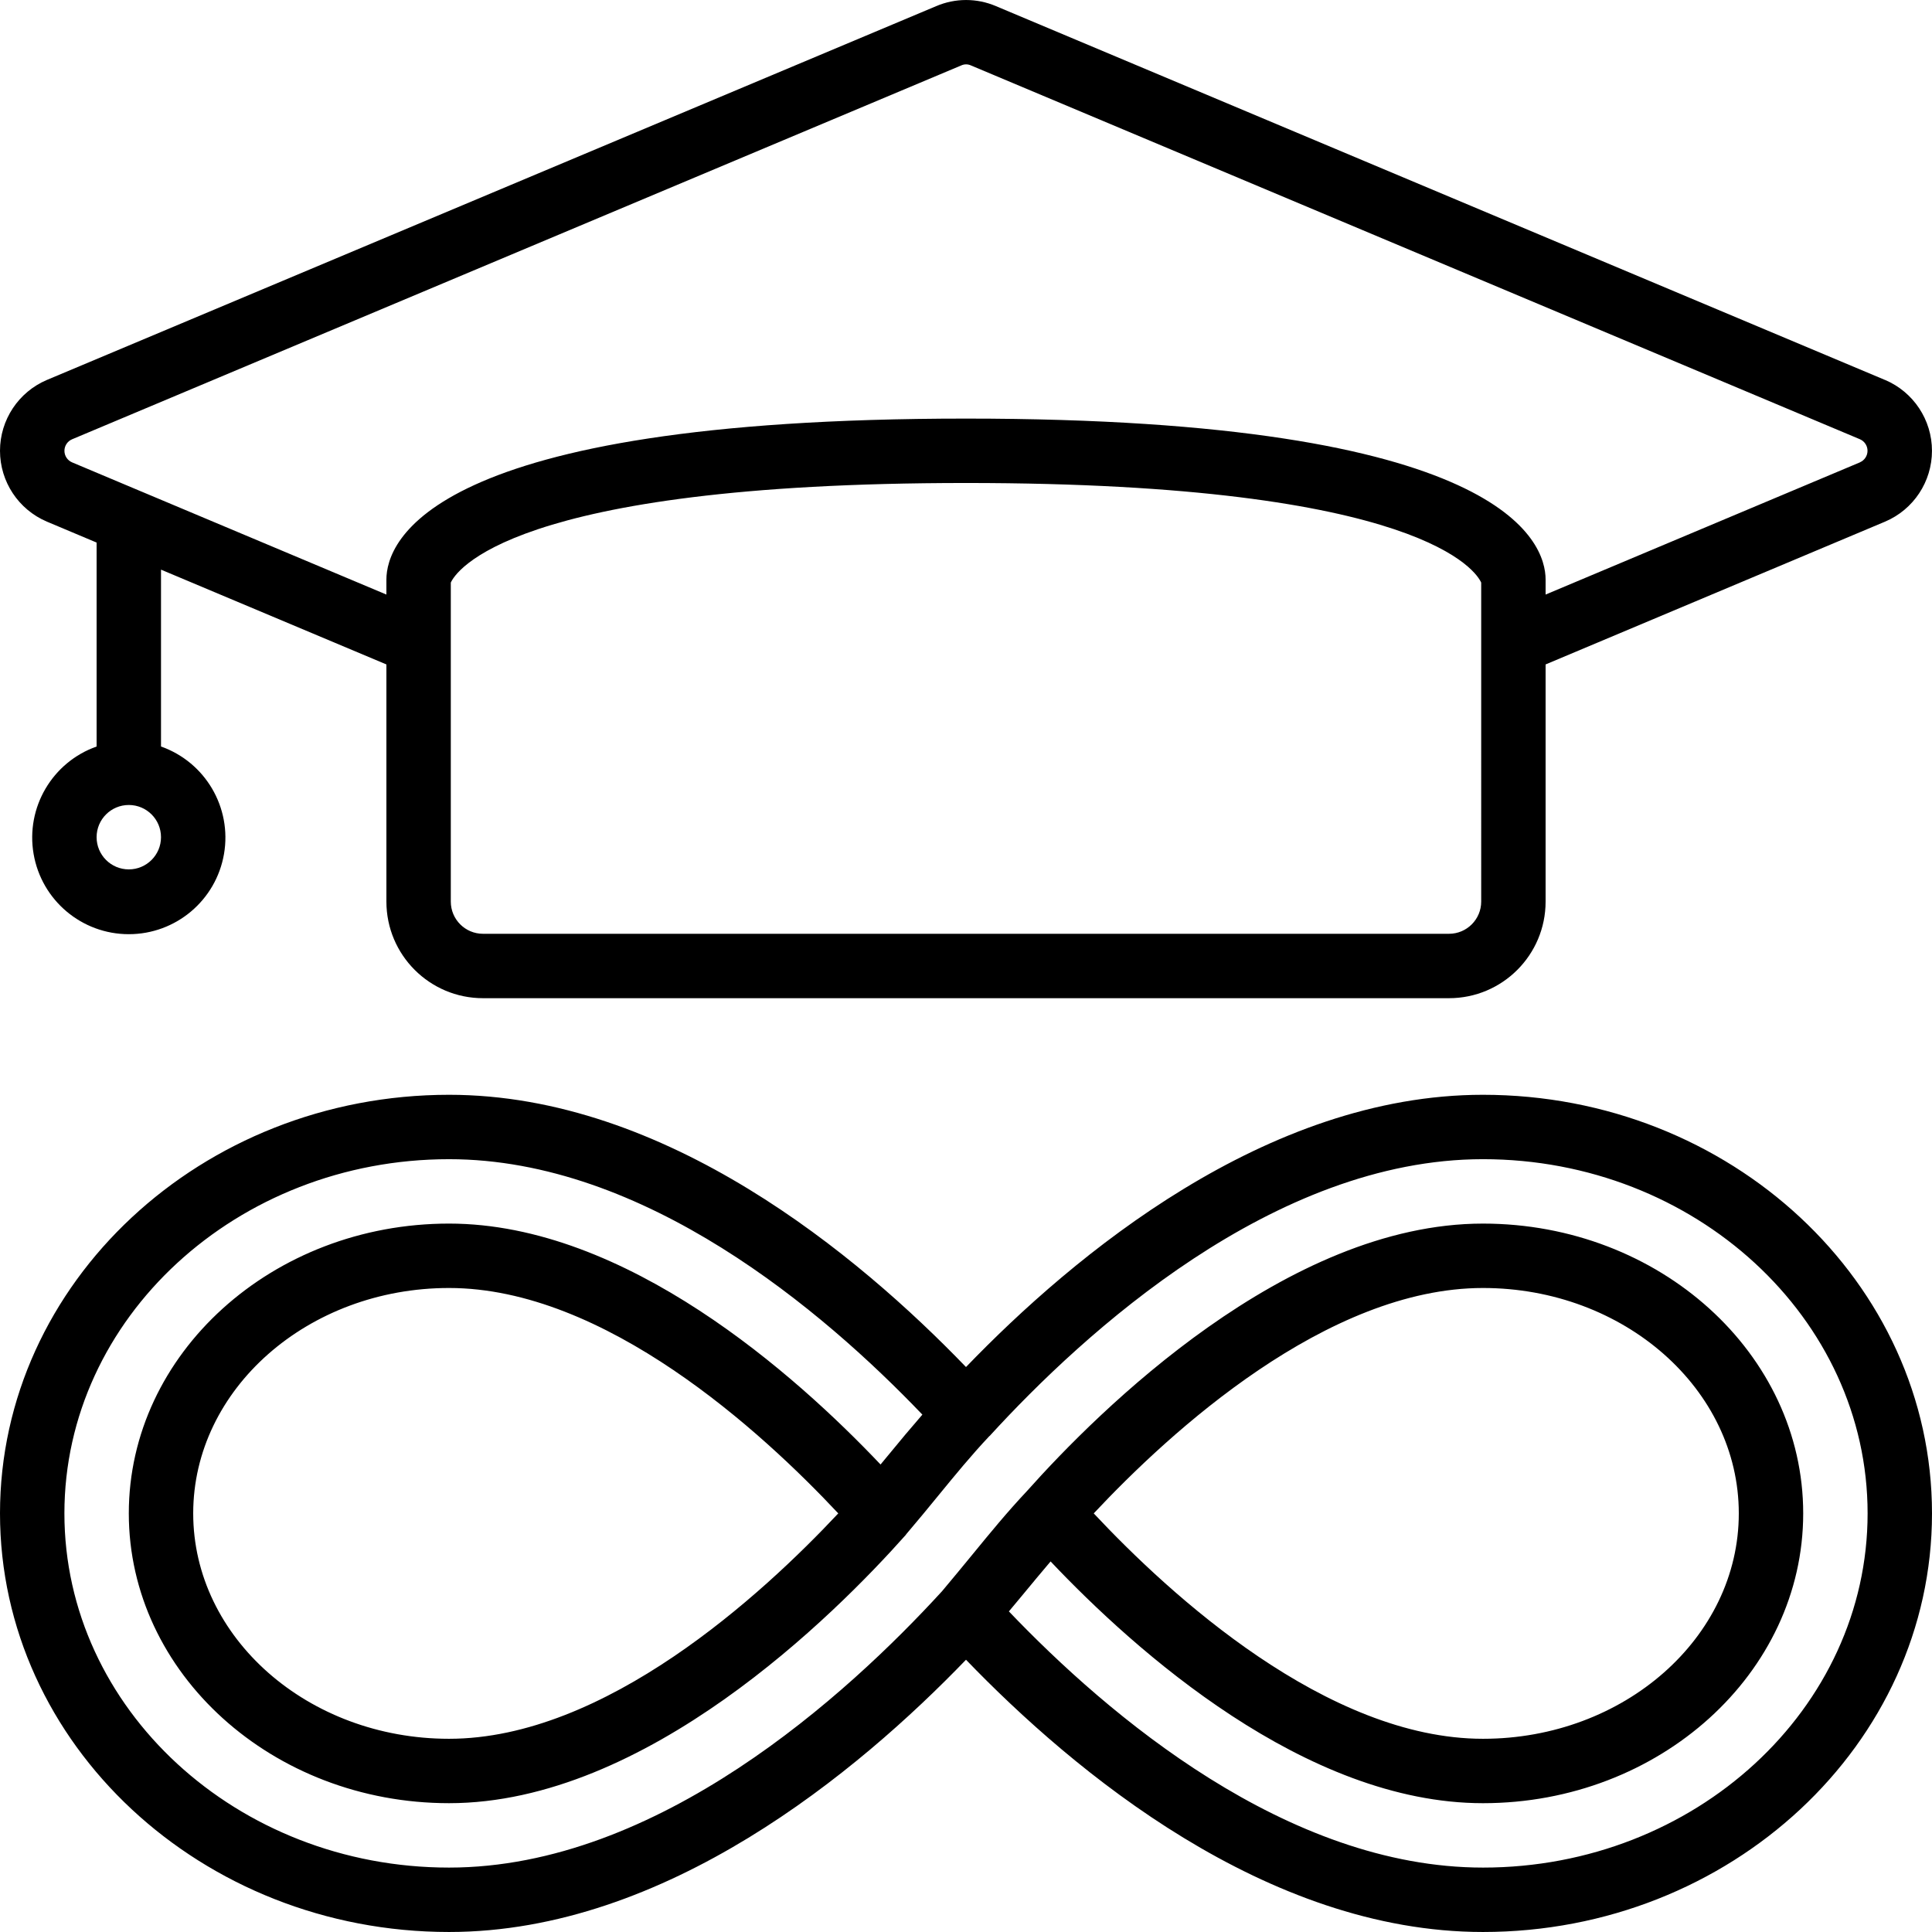
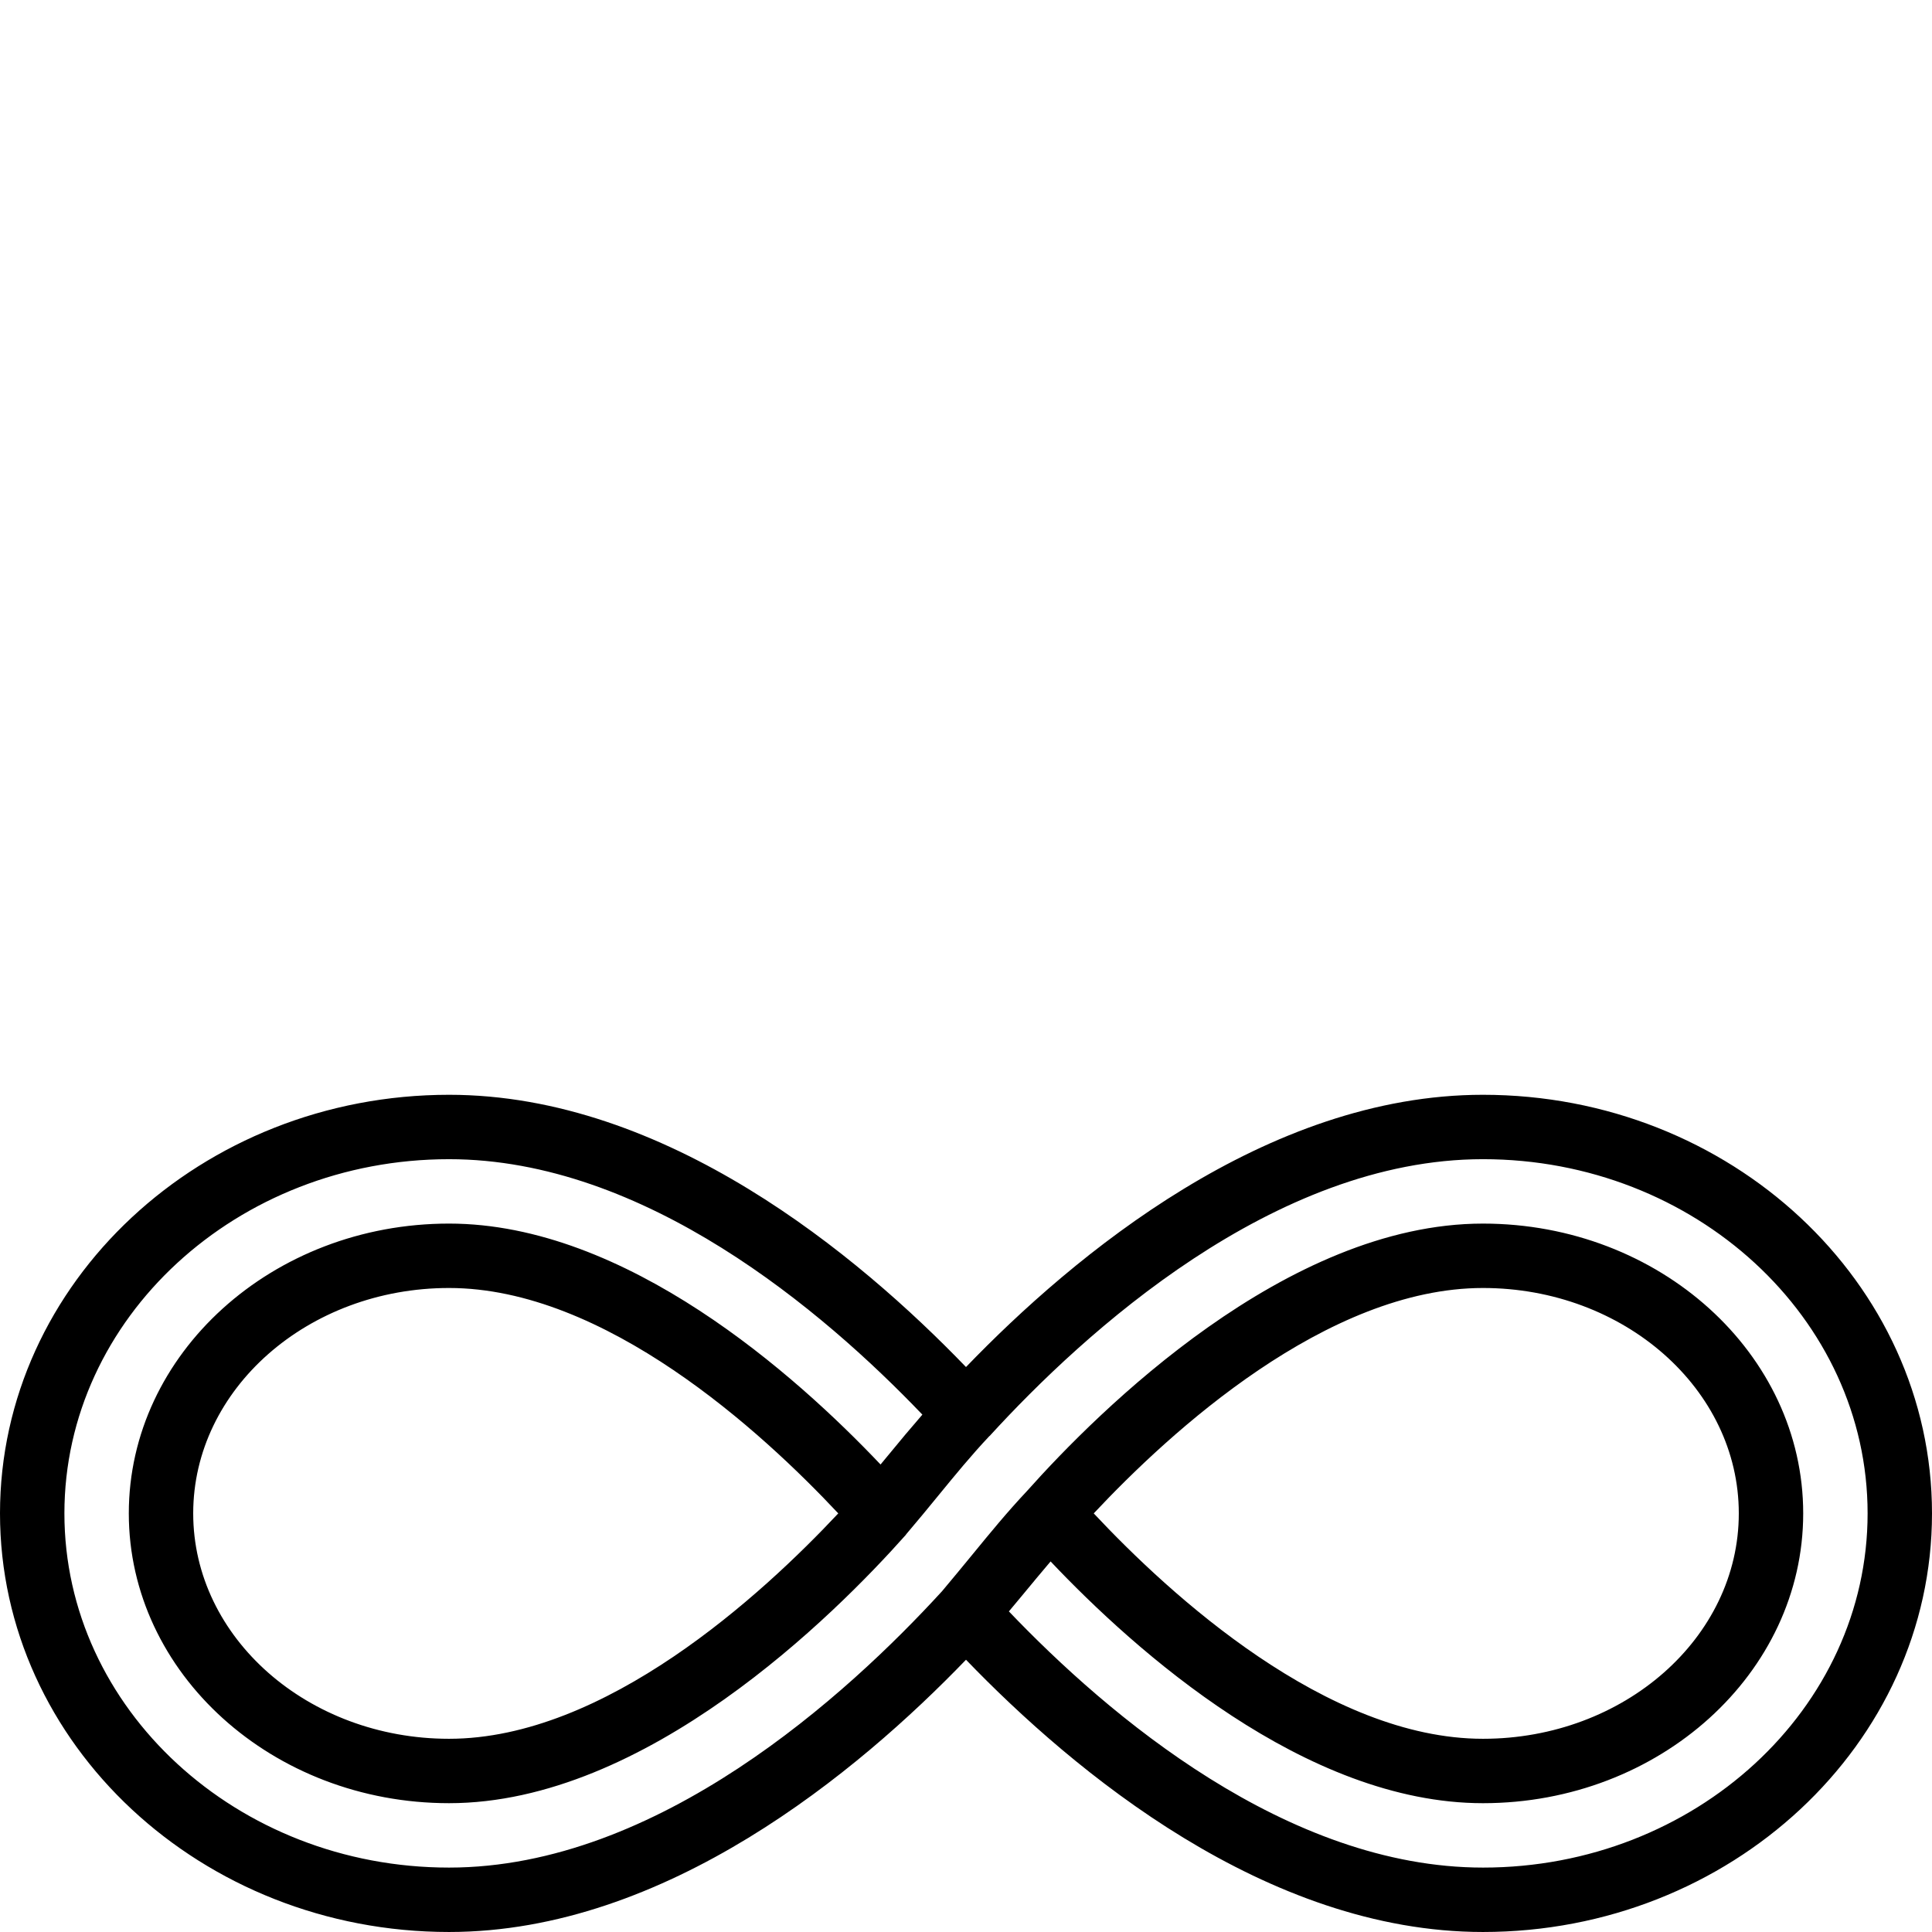
<svg xmlns="http://www.w3.org/2000/svg" id="Capa_1" enable-background="new 0 0 605.645 605.645" height="512" viewBox="0 0 605.645 605.645" width="512">
  <g>
    <g id="Page-1_76_">
      <g id="_x30_77---Combined-Studies">
-         <path id="Shape_282_" d="m590.908 119.107-278.667-117.172c-5.997-2.574-12.788-2.574-18.785 0l-278.758 117.172c-8.911 3.783-14.698 12.526-14.698 22.207s5.787 18.424 14.698 22.207l15.585 6.561v63.936c-13.905 4.916-22.246 19.135-19.752 33.671s15.098 25.161 29.846 25.161 27.352-10.625 29.846-25.161-5.847-28.755-19.752-33.671v-55.447l70.658 29.717v74.343c0 16.724 13.558 30.282 30.282 30.282h302.822c16.724 0 30.282-13.558 30.282-30.282v-74.343l106.422-44.767c8.911-3.783 14.698-12.526 14.698-22.207s-5.787-18.424-14.698-22.207zm-550.53 153.43c-5.575 0-10.094-4.519-10.094-10.094s4.519-10.094 10.094-10.094 10.094 4.519 10.094 10.094c0 5.574-4.52 10.094-10.094 10.094zm423.95 10.094c0 5.575-4.519 10.094-10.094 10.094h-302.822c-5.575 0-10.094-4.519-10.094-10.094v-99.992c1.342-3.028 17.755-31.231 161.505-31.231s160.162 28.173 161.505 31.231zm118.757-137.703-98.568 41.456v-4.694c0-11.84-13.122-50.47-181.693-50.47s-181.694 38.63-181.694 50.47v4.694l-76.584-32.21-.515-.212-21.44-9.024c-1.449-.616-2.391-2.039-2.391-3.614s.941-2.998 2.391-3.614l278.748-117.202c.961-.442 2.067-.442 3.028 0l278.677 117.182c1.448.62 2.387 2.044 2.387 3.619s-.939 2.999-2.387 3.619z" />
        <path id="Shape_281_" d="m464.883 343.195c-67.973 0-128.255 50.258-162.06 85.345-33.805-35.087-94.097-85.345-162.06-85.345-77.613 0-140.762 58.869-140.762 131.223s63.149 131.223 140.762 131.223c67.973 0 128.255-50.258 162.06-85.345 33.805 35.087 94.097 85.345 162.06 85.345 77.613 0 140.762-58.869 140.762-131.223s-63.148-131.223-140.762-131.223zm0 242.257c-61.392 0-117.434-47.654-148.615-80.308 1.383-1.665 2.897-3.462 4.209-5.047 3.028-3.644 5.905-7.157 8.863-10.619 26.426 27.92 79.814 75.786 135.543 75.786 55.346 0 100.385-40.75 100.385-90.847s-45.04-90.847-100.385-90.847c-61.574 0-120.402 58.546-143.033 83.932-6.147 6.541-11.416 12.981-16.998 19.794-3.028 3.654-6.107 7.47-9.549 11.527-29.626 32.372-89.03 86.627-154.54 86.627-66.49 0-120.574-49.814-120.574-111.035s54.084-111.035 120.574-111.035c61.251 0 117.172 47.442 148.383 80.076-3.614 4.169-7.126 8.348-10.68 12.698-.757.939-1.655 2.019-2.433 2.937-26.517-27.981-79.733-75.524-135.271-75.524-55.346 0-100.385 40.75-100.385 90.847s45.04 90.847 100.385 90.847c61.745 0 120.725-58.838 143.225-84.144 0-.061.061-.131.111-.192 3.604-4.219 6.854-8.196 9.973-12.002 5.35-6.531 10.407-12.719 16.08-18.735l.121-.081c29.606-32.392 89.06-86.728 154.611-86.728 66.49 0 120.574 49.814 120.574 111.035s-54.084 111.038-120.574 111.038zm-122.017-111.034c23.933-25.548 73.111-70.658 122.017-70.658 44.222 0 80.197 31.705 80.197 70.658s-35.975 70.658-80.197 70.658c-48.905 0-98.084-45.11-122.017-70.658zm-80.086 0c-23.933 25.548-73.111 70.658-122.017 70.658-44.222 0-80.197-31.705-80.197-70.658s35.975-70.658 80.197-70.658c48.906-.001 98.084 45.11 122.017 70.658z" />
      </g>
    </g>
  </g>
</svg>